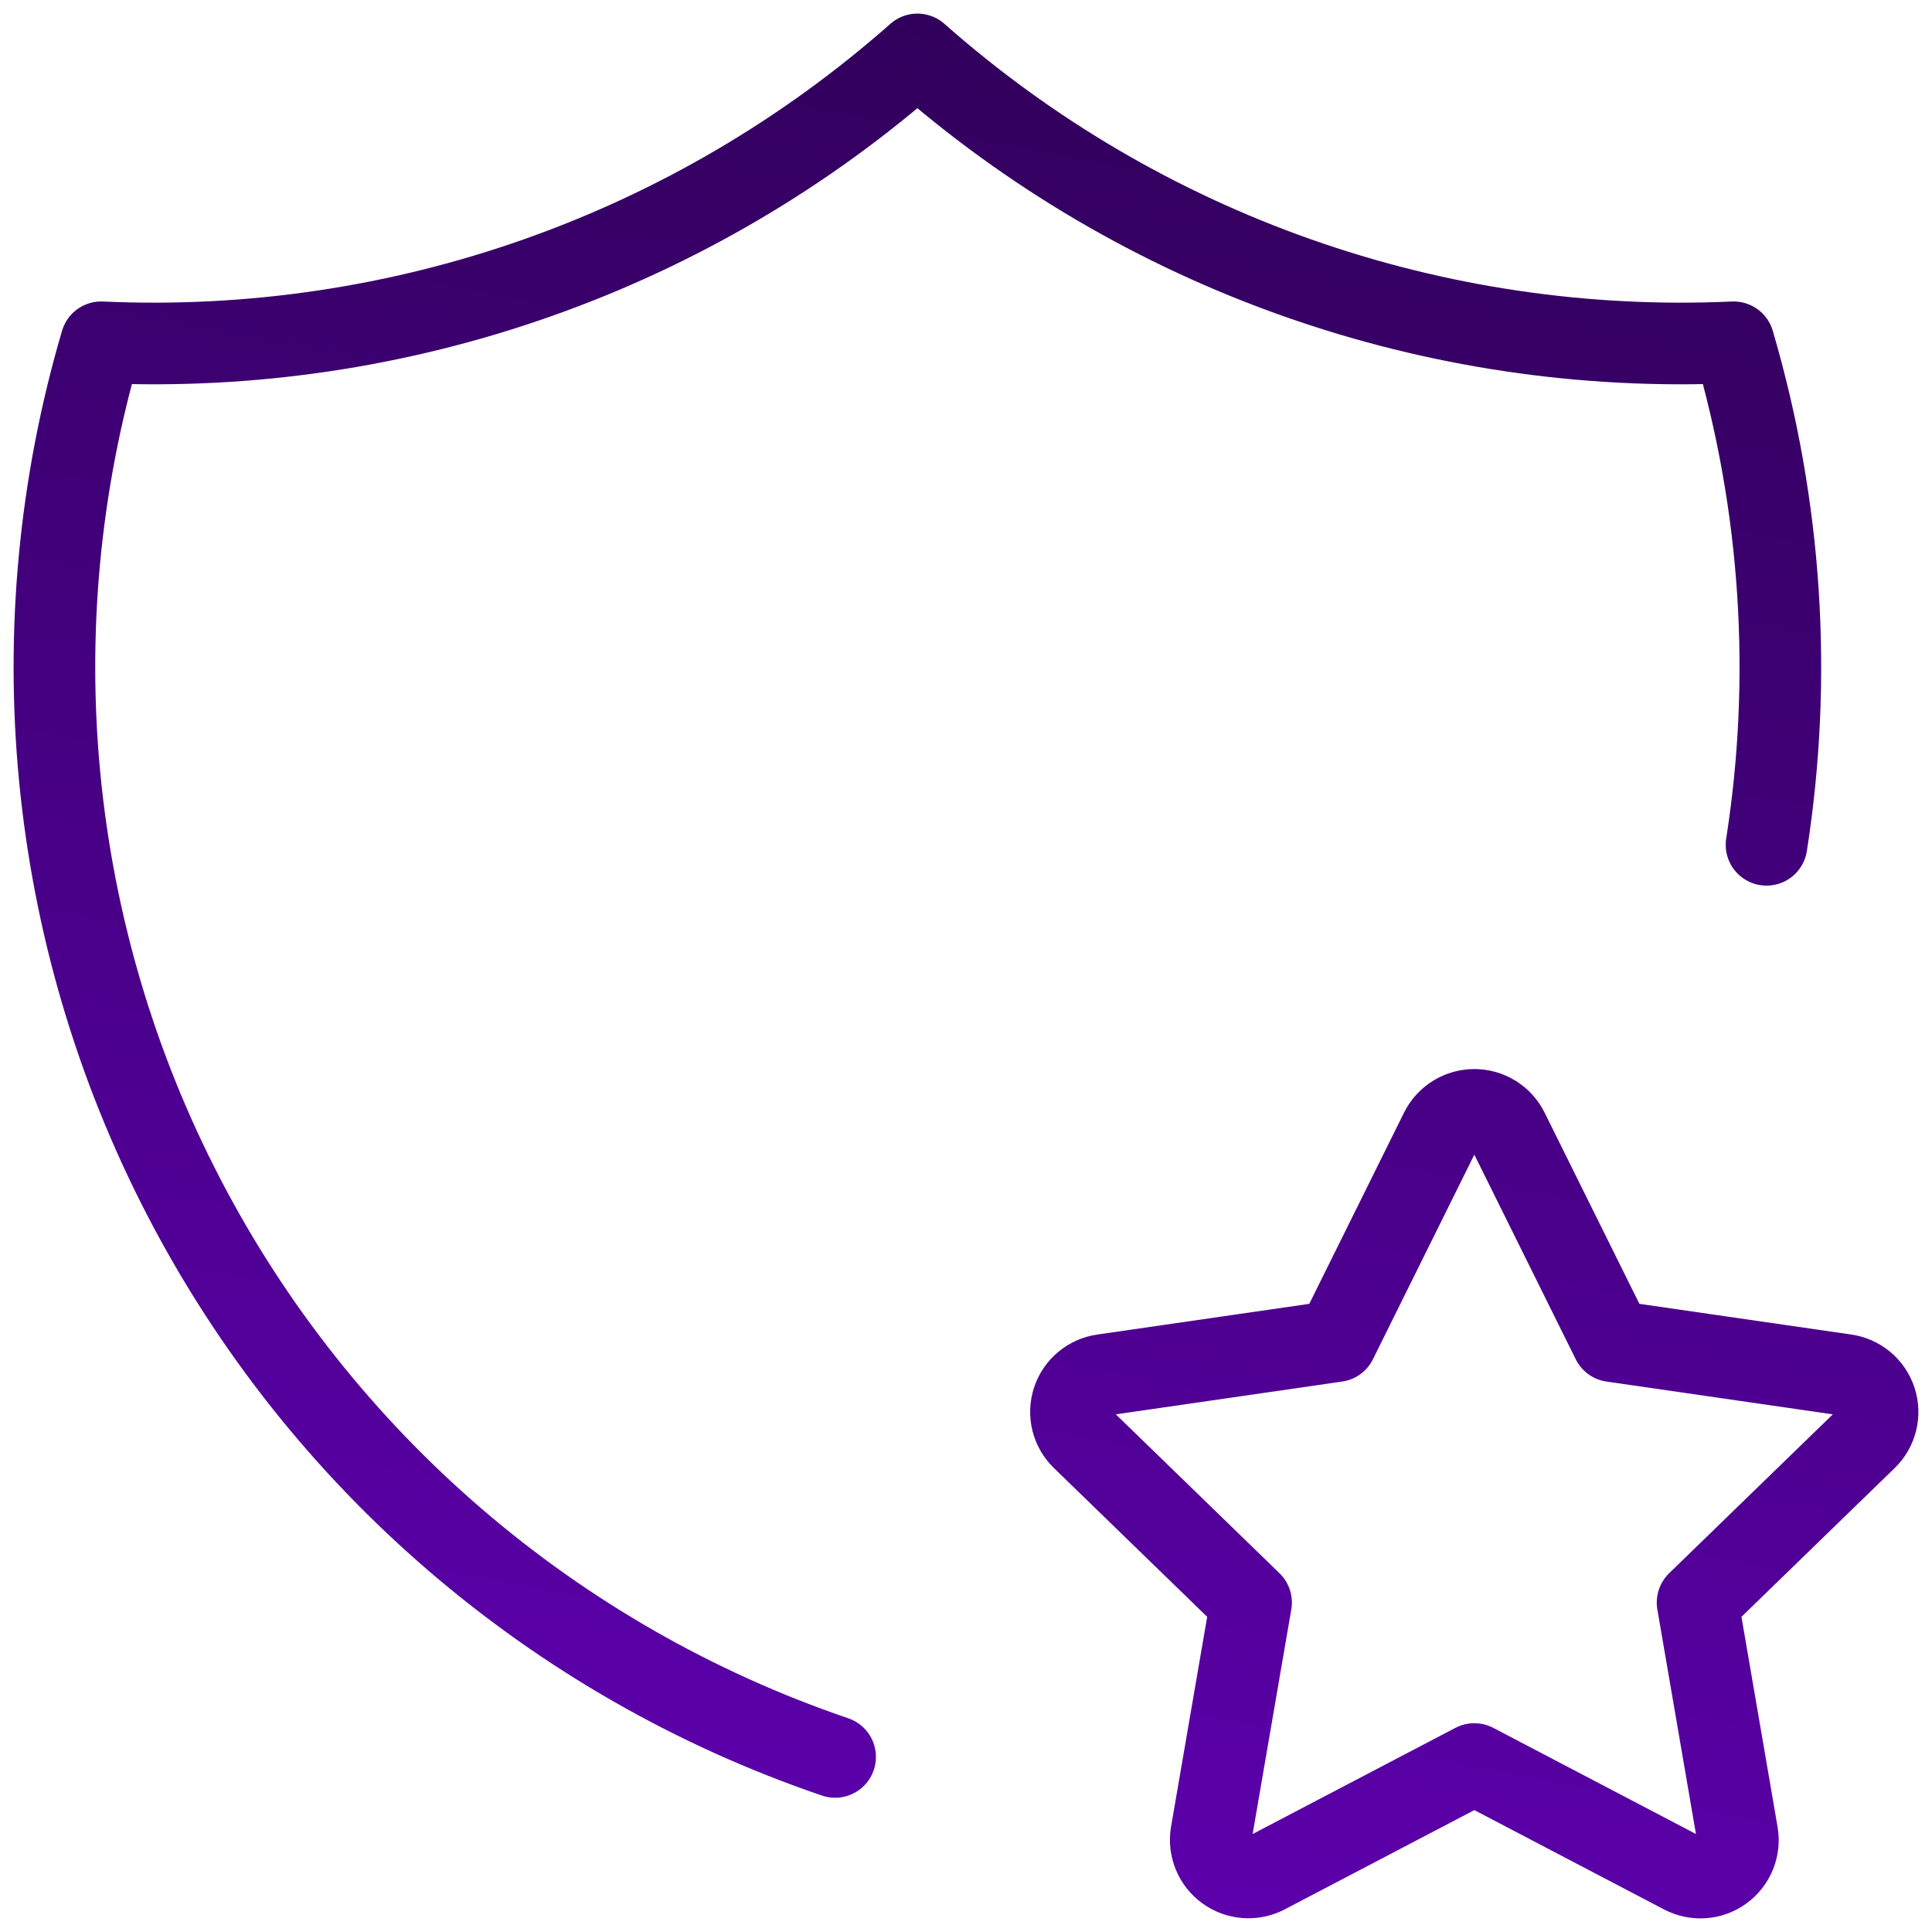
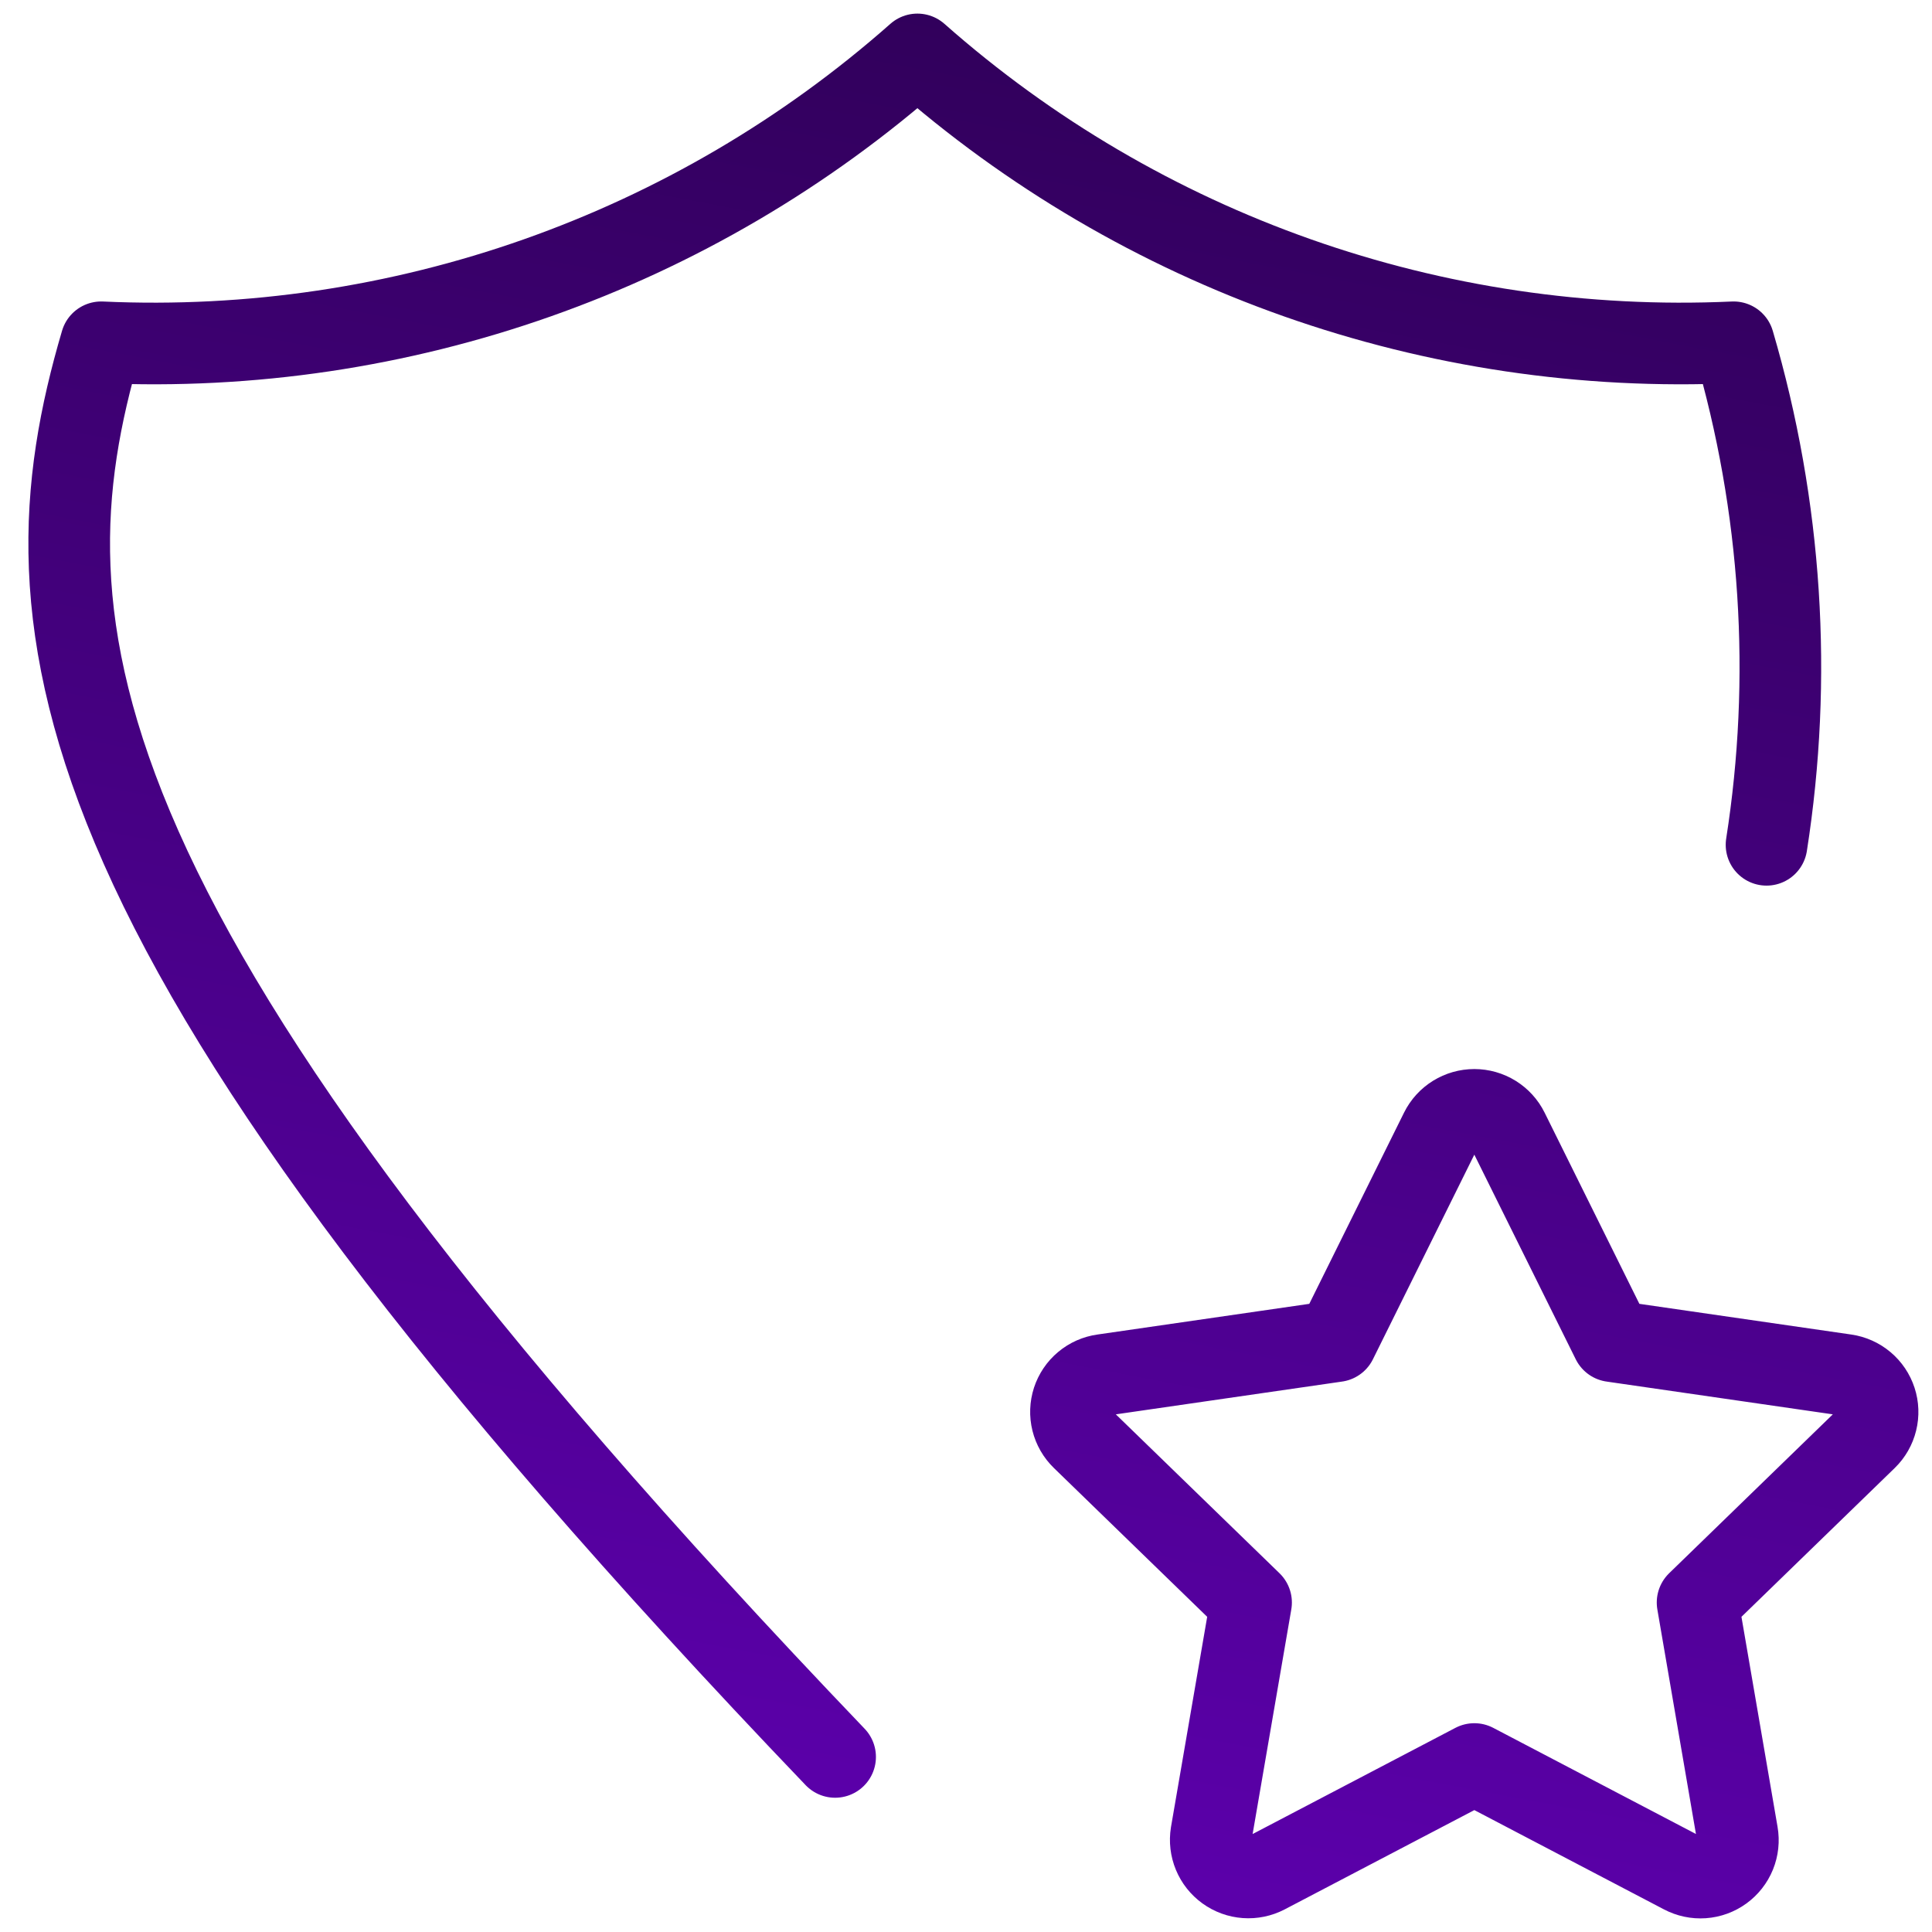
<svg xmlns="http://www.w3.org/2000/svg" width="71" height="71" viewBox="0 0 71 71" fill="none">
-   <path d="M30.69 64.566C20.354 61.047 11.777 53.674 6.752 43.987C1.726 34.3 0.639 23.047 3.719 12.579C14.713 13.081 25.471 9.287 33.714 2C41.956 9.287 52.715 13.081 63.709 12.579C65.487 18.63 65.876 24.938 64.919 31.046M54.181 64.827L46.516 68.84C46.289 68.958 46.033 69.011 45.777 68.992C45.521 68.974 45.276 68.884 45.068 68.734C44.86 68.584 44.698 68.38 44.6 68.143C44.502 67.906 44.471 67.647 44.512 67.394L45.976 58.892L39.776 52.873C39.591 52.694 39.46 52.467 39.398 52.217C39.336 51.968 39.346 51.706 39.425 51.461C39.505 51.217 39.652 50.999 39.85 50.834C40.047 50.669 40.287 50.563 40.542 50.528L49.11 49.287L52.942 41.554C53.057 41.323 53.233 41.13 53.452 40.994C53.671 40.859 53.923 40.787 54.181 40.787C54.438 40.787 54.691 40.859 54.909 40.994C55.128 41.13 55.305 41.323 55.419 41.554L59.252 49.287L67.82 50.528C68.074 50.565 68.313 50.672 68.509 50.837C68.706 51.002 68.852 51.219 68.932 51.463C69.012 51.707 69.022 51.968 68.96 52.217C68.899 52.467 68.769 52.694 68.585 52.873L62.385 58.892L63.846 67.391C63.89 67.644 63.862 67.904 63.765 68.143C63.668 68.381 63.506 68.587 63.298 68.738C63.09 68.889 62.843 68.979 62.586 68.997C62.329 69.015 62.073 68.96 61.845 68.84L54.181 64.827Z" stroke="url(#paint0_linear_431_273)" stroke-width="3" stroke-linecap="round" stroke-linejoin="round" />
+   <path d="M30.69 64.566C1.726 34.3 0.639 23.047 3.719 12.579C14.713 13.081 25.471 9.287 33.714 2C41.956 9.287 52.715 13.081 63.709 12.579C65.487 18.63 65.876 24.938 64.919 31.046M54.181 64.827L46.516 68.84C46.289 68.958 46.033 69.011 45.777 68.992C45.521 68.974 45.276 68.884 45.068 68.734C44.86 68.584 44.698 68.38 44.6 68.143C44.502 67.906 44.471 67.647 44.512 67.394L45.976 58.892L39.776 52.873C39.591 52.694 39.46 52.467 39.398 52.217C39.336 51.968 39.346 51.706 39.425 51.461C39.505 51.217 39.652 50.999 39.85 50.834C40.047 50.669 40.287 50.563 40.542 50.528L49.11 49.287L52.942 41.554C53.057 41.323 53.233 41.13 53.452 40.994C53.671 40.859 53.923 40.787 54.181 40.787C54.438 40.787 54.691 40.859 54.909 40.994C55.128 41.13 55.305 41.323 55.419 41.554L59.252 49.287L67.82 50.528C68.074 50.565 68.313 50.672 68.509 50.837C68.706 51.002 68.852 51.219 68.932 51.463C69.012 51.707 69.022 51.968 68.96 52.217C68.899 52.467 68.769 52.694 68.585 52.873L62.385 58.892L63.846 67.391C63.89 67.644 63.862 67.904 63.765 68.143C63.668 68.381 63.506 68.587 63.298 68.738C63.09 68.889 62.843 68.979 62.586 68.997C62.329 69.015 62.073 68.96 61.845 68.84L54.181 64.827Z" stroke="url(#paint0_linear_431_273)" stroke-width="3" stroke-linecap="round" stroke-linejoin="round" />
  <defs>
    <linearGradient id="paint0_linear_431_273" x1="35.242" y1="-10.817" x2="20.511" y2="66.6" gradientUnits="userSpaceOnUse">
      <stop stop-color="#2A004E" />
      <stop offset="1" stop-color="#5C00AC" />
    </linearGradient>
  </defs>
</svg>